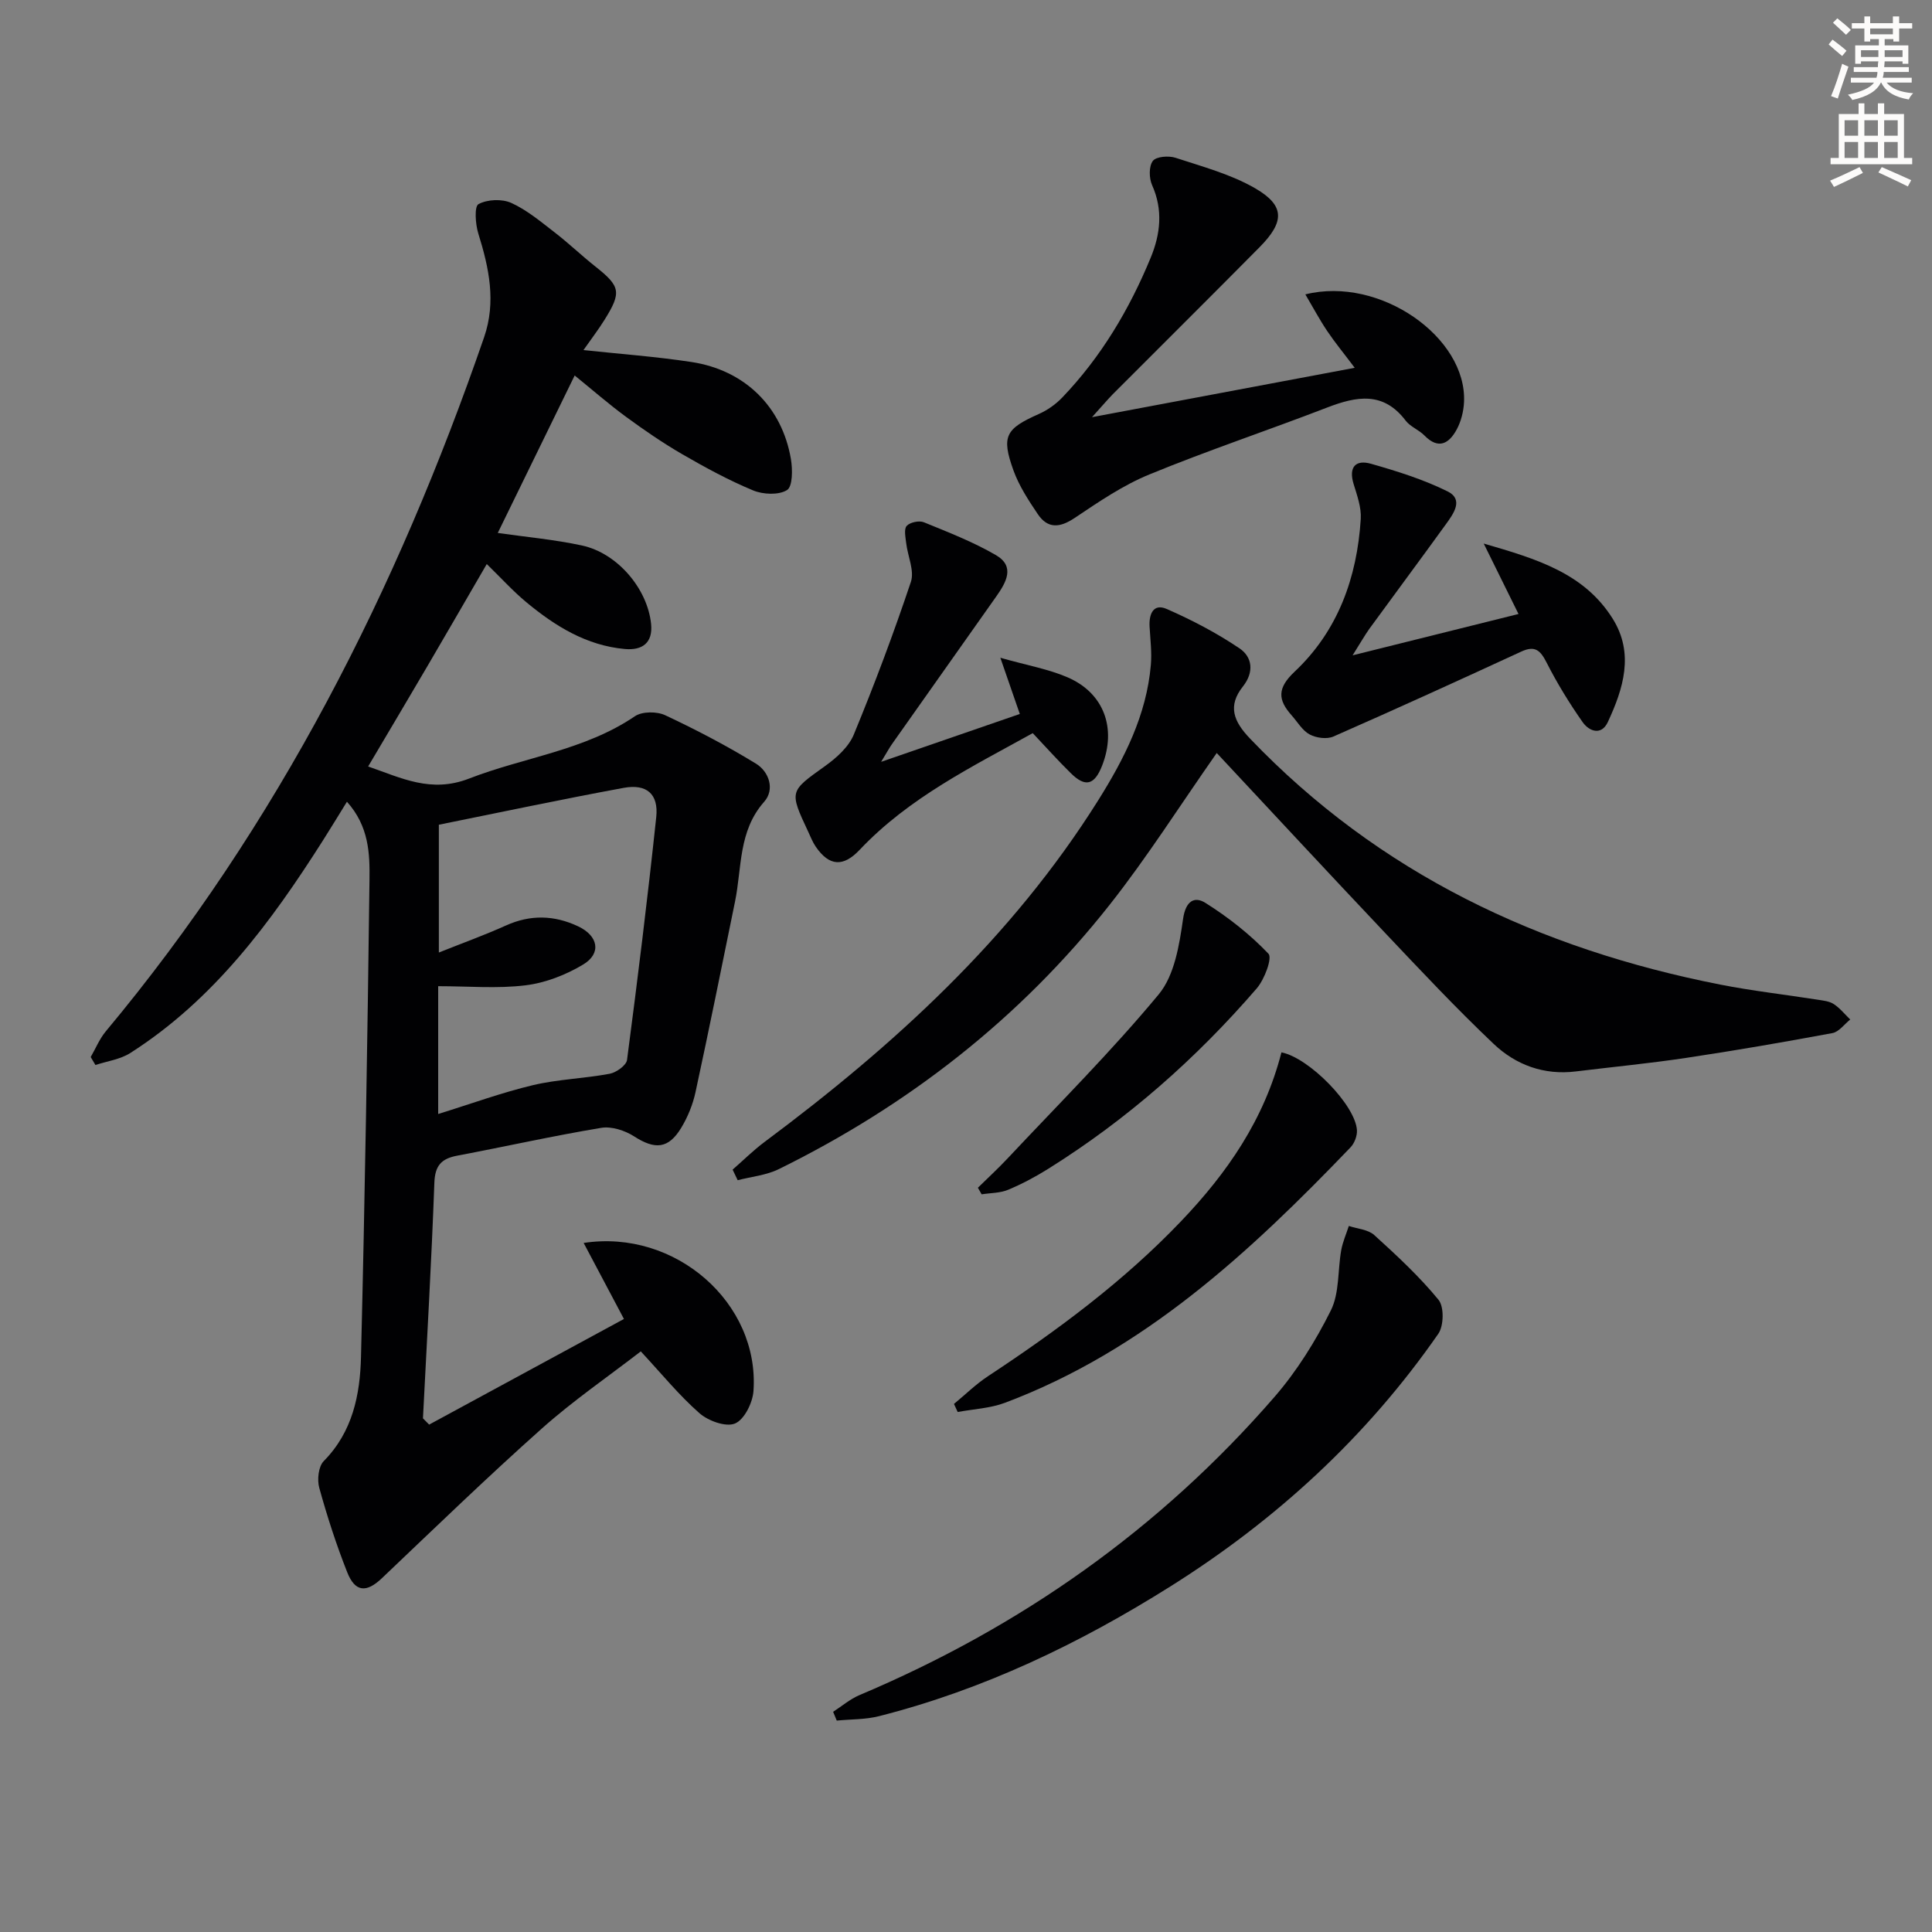
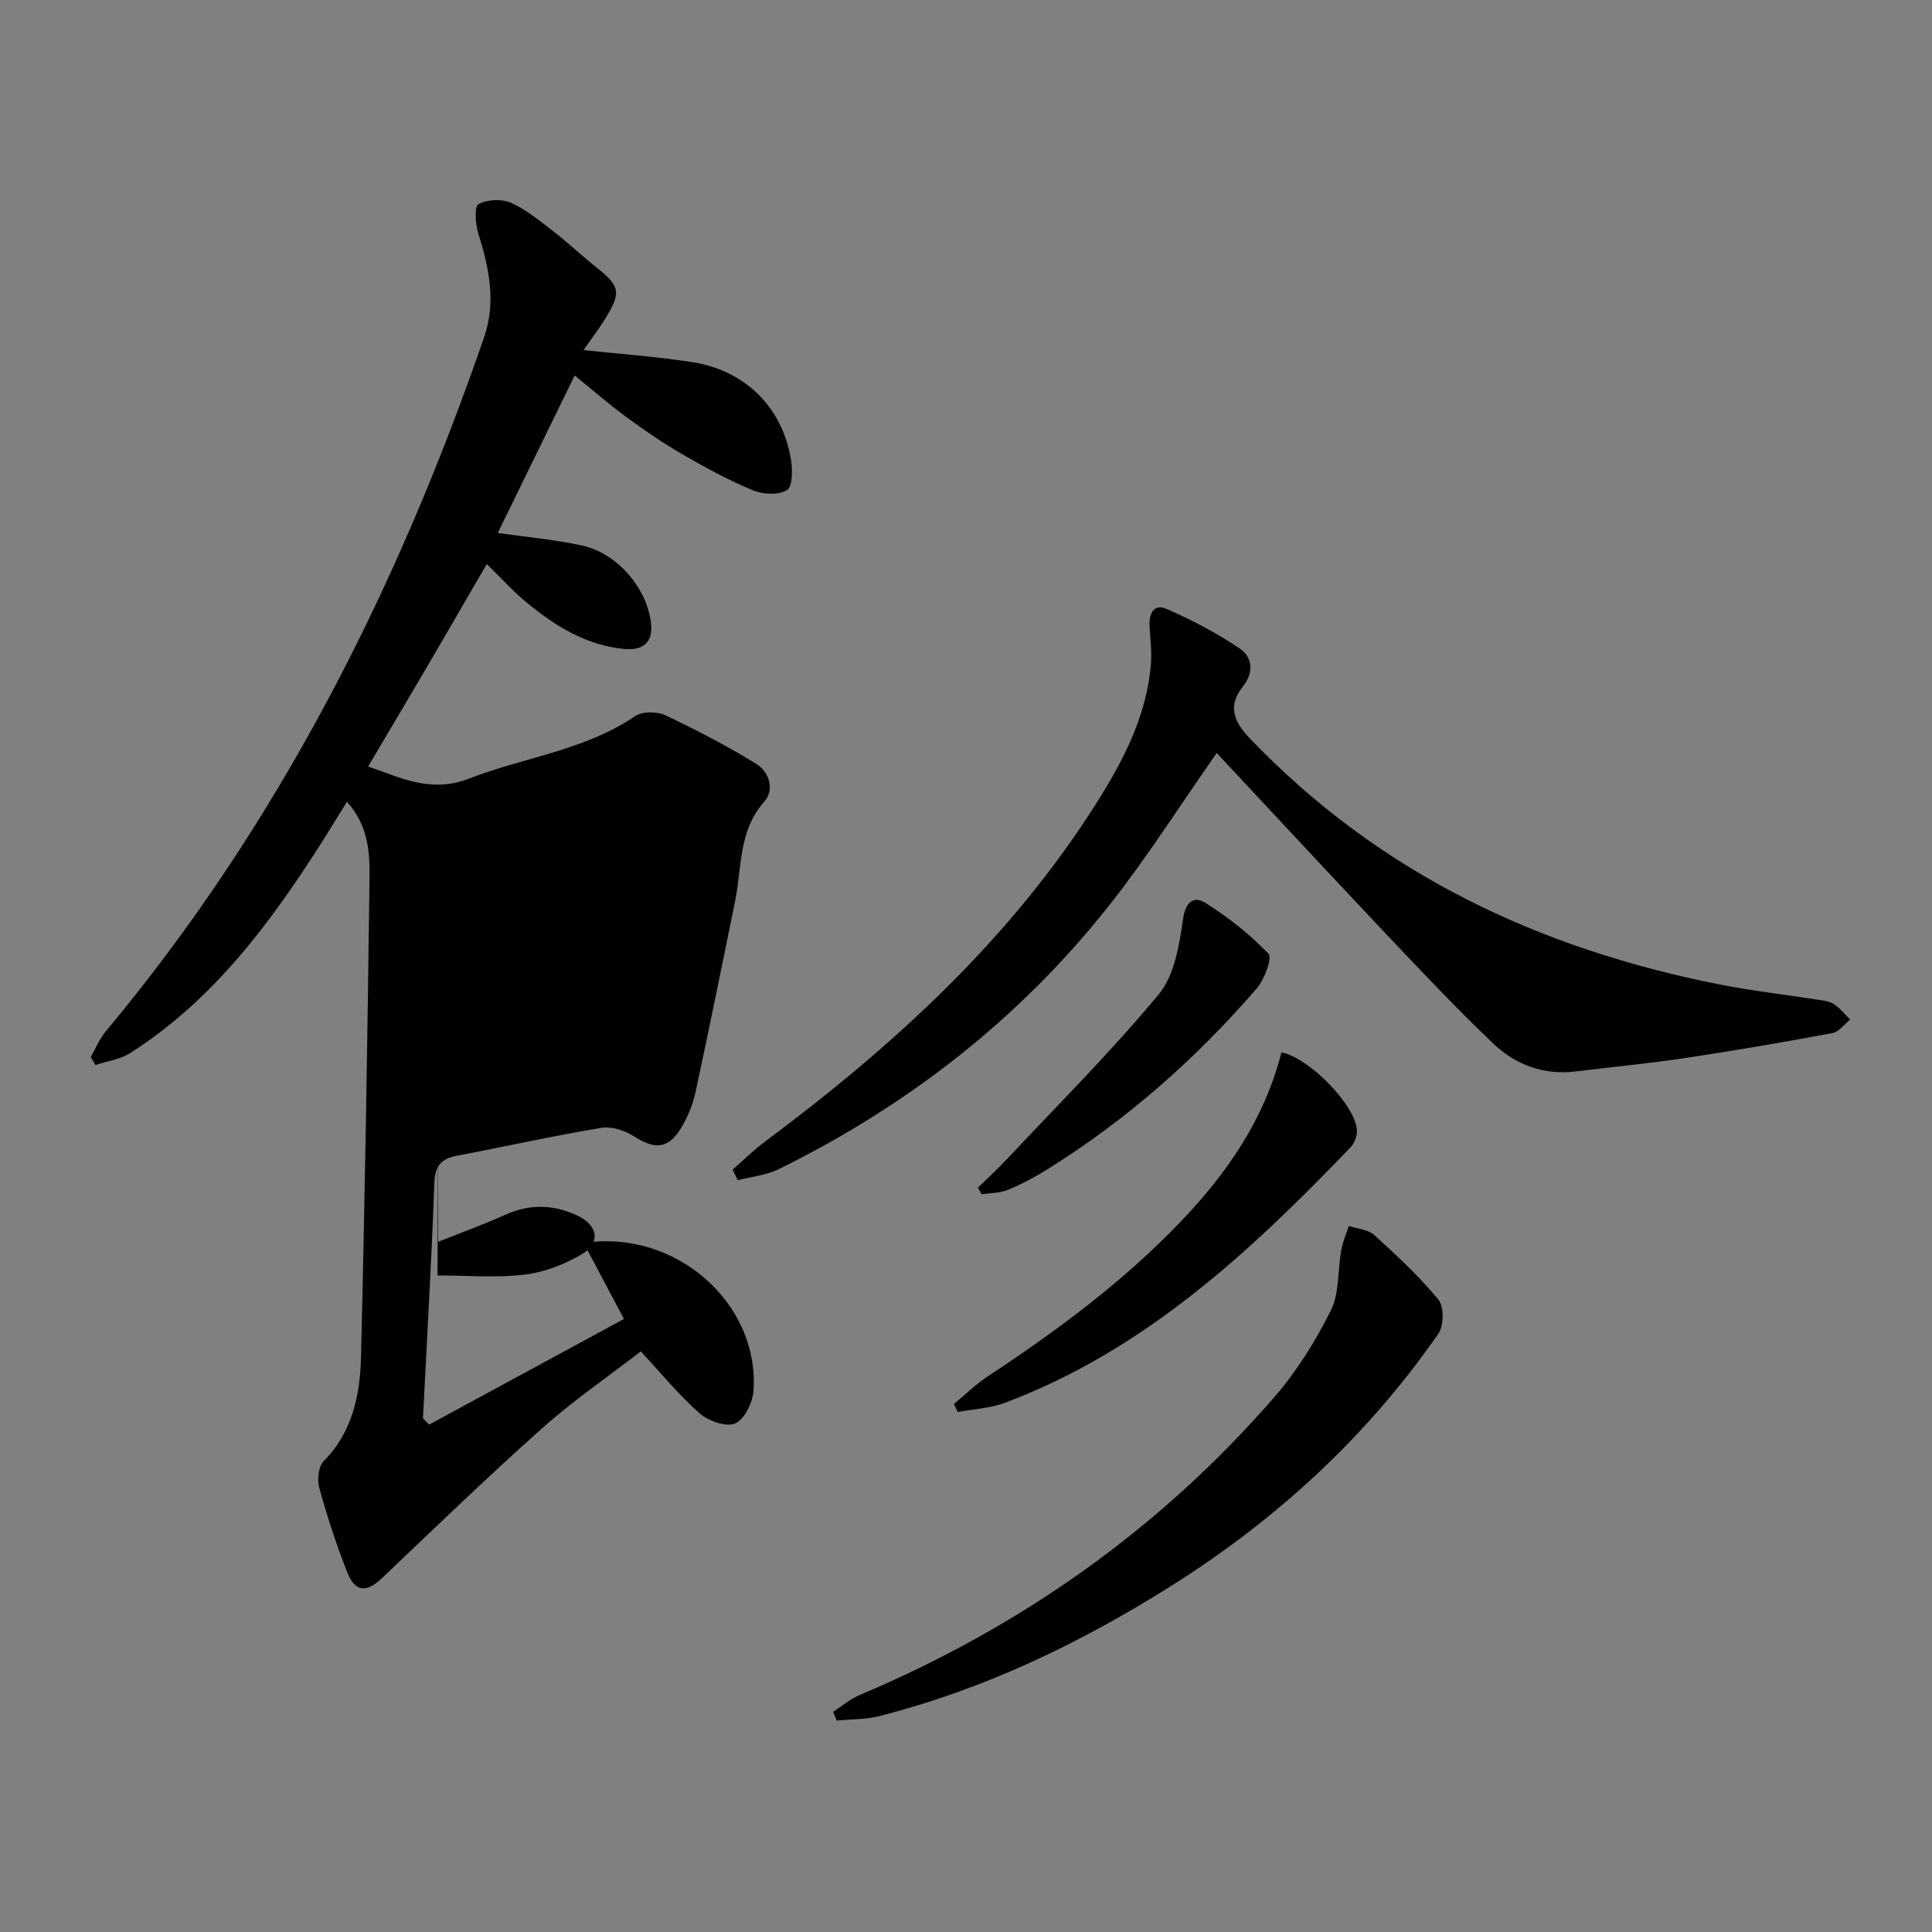
<svg xmlns="http://www.w3.org/2000/svg" enable-background="new 0 0 400 400" viewBox="0 0 400 400">
  <rect x="0" y="0" width="400" height="400" fill="#808080" stroke="none" />
-   <path d="m378.6 9.2.8-1c.9.7 1.9 1.4 2.9 2.3l-.9 1.1c-1.1-.9-2-1.7-2.8-2.4zm.5 10.7c.9-2.1 1.6-4.3 2.3-6.7.4.2.8.4 1.3.6-.7 2.1-1.5 4.3-2.2 6.6zm.4-15.2.9-.9c1 .8 2 1.6 2.8 2.4l-1 1c-1-.9-1.9-1.8-2.7-2.5zm12.5-1.3h1.2v1.4h2.7v1.1h-2.7v2.7h-1.2v-.5h-1.8v1.3h4.9v3.8h-1.2v-.5h-3.7c0 .4-.1.9-.1 1.2h5.1v1h-5.2c0 .5-.1.9-.2 1.2h6v1h-5.2c1.1 1.3 2.9 2 5.5 2.2-.4.4-.7.8-.9 1.3-2.9-.5-4.8-1.6-5.7-3.5h-.1c-.8 1.7-2.7 2.9-5.9 3.6-.2-.4-.6-.8-.9-1.1 2.8-.6 4.6-1.4 5.4-2.5h-4.8v-1h5.3c.1-.3.2-.7.2-1.2h-4.9v-1h5c0-.4 0-.8.1-1.2h-3.6v.5h-1.2v-3.8h4.9v-1.3h-1.8v.5h-1.2v-2.7h-2.6v-1.1h2.6v-1.4h1.2v1.4h4.7v-1.4zm-6.7 8.4h3.6c0-.4 0-.9 0-1.4h-3.6zm1.9-4.7h4.7v-1.2h-4.7zm6.7 3.3h-3.7v1.4h3.7z" fill="#fcfbfa" />
-   <path d="m384.7 21.4h1.3v2.2h2.8v-2.2h1.3v2.2h4.1v9.1h1.7v1.3h-16.9v-1.3h1.7v-9.1h4.1v-2.2zm.3 13.2.7 1.2c-1.8.9-3.8 1.9-6 2.9-.2-.4-.5-.8-.8-1.3 2.4-1 4.4-2 6.1-2.8zm-3.1-6.5h2.8v-3.2h-2.8zm0 4.6h2.8v-3.3h-2.8zm4.1-4.6h2.8v-3.2h-2.8zm0 4.6h2.8v-3.3h-2.8zm3.6 1.9c2.1.9 4.1 1.8 6.1 2.7l-.7 1.3c-2.2-1.1-4.2-2-6.1-2.9zm3.3-9.7h-2.8v3.2h2.8zm-2.8 7.8h2.8v-3.3h-2.8z" fill="#fcfbfa" />
  <g fill="#010103">
-     <path d="m88.85 294.95c13.36-7.24 26.72-14.49 40.33-21.87-3.03-5.72-5.65-10.66-8.34-15.74 18.96-2.92 36.44 12.41 35.16 30.65-.17 2.43-1.89 5.92-3.82 6.73-1.88.79-5.54-.53-7.36-2.13-4.22-3.7-7.81-8.13-12.15-12.8-6.73 5.2-13.98 10.17-20.5 15.98-11.28 10.05-22.15 20.57-33.1 30.98-3.18 3.03-5.54 2.94-7.19-1.25-2.25-5.69-4.15-11.55-5.78-17.46-.47-1.68-.17-4.43.93-5.54 5.98-6.06 7.52-13.73 7.71-21.56.81-32.94 1.35-65.89 1.76-98.85.07-5.37-.11-11.02-4.67-16.1-1.76 2.85-3.34 5.45-4.97 8.02-10.78 16.97-22.62 33-39.91 44.02-2.08 1.32-4.78 1.67-7.19 2.47-.33-.55-.65-1.1-.98-1.65 1.03-1.79 1.83-3.77 3.13-5.33 35.64-42.71 60.28-91.4 78.32-143.7 2.53-7.35 1.01-14.37-1.2-21.47-.61-1.95-.85-5.61.04-6.09 1.83-.99 4.87-1.12 6.8-.24 3.26 1.48 6.13 3.91 9.01 6.13 2.89 2.23 5.54 4.78 8.41 7.05 5.15 4.08 5.44 5.3 1.88 11-1.3 2.09-2.81 4.05-4.37 6.28 7.46.8 14.96 1.34 22.37 2.47 11.06 1.69 18.74 9.28 20.58 20.1.36 2.13.37 5.67-.8 6.41-1.73 1.08-4.96.93-7.04.07-5.05-2.1-9.9-4.74-14.64-7.48-4.02-2.33-7.88-4.98-11.63-7.73-3.6-2.64-6.98-5.6-10.66-8.58-5.38 11.02-10.64 21.78-15.92 32.6 5.82.84 11.71 1.36 17.44 2.6 7.33 1.59 13.54 8.92 14.3 16.22.41 3.94-1.82 5.54-5.44 5.21-7.95-.72-14.42-4.74-20.37-9.67-2.79-2.31-5.24-5.03-8.21-7.92-4.15 7.15-8.19 14.14-12.27 21.11-4.03 6.88-8.11 13.73-12.29 20.8 6.89 2.38 13.01 5.57 20.91 2.5 11.37-4.42 23.87-5.8 34.32-12.9 1.5-1.02 4.55-1.02 6.27-.21 6.42 3.01 12.74 6.32 18.79 10.02 2.73 1.67 3.95 5.36 1.71 7.89-5.38 6.07-4.6 13.63-6.04 20.67-2.69 13.16-5.34 26.33-8.18 39.45-.55 2.55-1.59 5.12-2.94 7.36-2.67 4.43-5.46 4.58-9.78 1.8-1.9-1.22-4.67-2.12-6.81-1.76-9.98 1.66-19.87 3.88-29.82 5.76-3.26.62-4.59 2.03-4.72 5.61-.59 16.27-1.54 32.52-2.36 48.77.44.43.86.86 1.28 1.3zm1.87-64.31c7.01-2.17 13.22-4.45 19.62-5.97 5.19-1.23 10.63-1.37 15.89-2.36 1.37-.26 3.44-1.74 3.59-2.86 2.2-16.74 4.27-33.51 6.05-50.3.5-4.75-1.98-6.91-6.75-6.03-12.81 2.36-25.56 5.07-38.26 7.63v26.46c5.04-2.01 9.55-3.64 13.9-5.6 5.06-2.28 9.98-2.15 14.92.17 4.18 1.96 4.91 5.6 1.05 7.92-3.58 2.15-7.82 3.8-11.94 4.3-5.84.72-11.84.18-18.07.18z" />
+     <path d="m88.85 294.95c13.36-7.24 26.72-14.49 40.33-21.87-3.03-5.72-5.65-10.66-8.34-15.74 18.96-2.92 36.44 12.41 35.16 30.65-.17 2.43-1.89 5.92-3.82 6.73-1.88.79-5.54-.53-7.36-2.13-4.22-3.7-7.81-8.13-12.15-12.8-6.73 5.2-13.98 10.17-20.5 15.98-11.28 10.05-22.15 20.57-33.1 30.98-3.18 3.03-5.54 2.94-7.19-1.25-2.25-5.69-4.15-11.55-5.78-17.46-.47-1.68-.17-4.43.93-5.54 5.98-6.06 7.52-13.73 7.71-21.56.81-32.94 1.35-65.89 1.76-98.85.07-5.37-.11-11.02-4.67-16.1-1.76 2.85-3.34 5.45-4.97 8.02-10.78 16.97-22.62 33-39.91 44.02-2.08 1.32-4.78 1.67-7.19 2.47-.33-.55-.65-1.1-.98-1.65 1.03-1.79 1.83-3.77 3.13-5.33 35.64-42.71 60.28-91.4 78.32-143.7 2.53-7.35 1.01-14.37-1.2-21.47-.61-1.95-.85-5.61.04-6.09 1.83-.99 4.87-1.12 6.8-.24 3.26 1.48 6.13 3.91 9.01 6.13 2.89 2.23 5.54 4.78 8.41 7.05 5.15 4.08 5.44 5.3 1.88 11-1.3 2.09-2.81 4.05-4.37 6.28 7.46.8 14.96 1.34 22.37 2.47 11.06 1.69 18.74 9.28 20.58 20.1.36 2.13.37 5.67-.8 6.41-1.73 1.08-4.96.93-7.04.07-5.05-2.1-9.9-4.74-14.64-7.48-4.02-2.33-7.88-4.98-11.63-7.73-3.6-2.64-6.98-5.6-10.66-8.58-5.38 11.02-10.64 21.78-15.92 32.6 5.82.84 11.71 1.36 17.44 2.6 7.33 1.59 13.54 8.92 14.3 16.22.41 3.94-1.82 5.54-5.44 5.21-7.95-.72-14.42-4.74-20.37-9.67-2.79-2.31-5.24-5.03-8.21-7.92-4.15 7.15-8.19 14.14-12.27 21.11-4.03 6.88-8.11 13.73-12.29 20.8 6.89 2.38 13.01 5.57 20.91 2.5 11.37-4.42 23.87-5.8 34.32-12.9 1.5-1.02 4.55-1.02 6.27-.21 6.42 3.01 12.74 6.32 18.79 10.02 2.73 1.67 3.95 5.36 1.71 7.89-5.38 6.07-4.6 13.63-6.04 20.67-2.69 13.16-5.34 26.33-8.18 39.45-.55 2.55-1.59 5.12-2.94 7.36-2.67 4.43-5.46 4.58-9.78 1.8-1.9-1.22-4.67-2.12-6.81-1.76-9.98 1.66-19.87 3.88-29.82 5.76-3.26.62-4.59 2.03-4.72 5.61-.59 16.27-1.54 32.52-2.36 48.77.44.43.86.86 1.28 1.3zm1.87-64.31v26.46c5.04-2.01 9.55-3.64 13.9-5.6 5.06-2.28 9.98-2.15 14.92.17 4.18 1.96 4.91 5.6 1.05 7.92-3.58 2.15-7.82 3.8-11.94 4.3-5.84.72-11.84.18-18.07.18z" />
    <path d="m151.68 242.16c2.2-1.92 4.28-3.99 6.61-5.73 26.75-19.93 51.14-42.16 69.06-70.7 5.42-8.64 10.02-17.66 10.92-28.05.23-2.61-.11-5.27-.26-7.9-.16-2.6.75-4.92 3.54-3.7 5.22 2.28 10.35 4.97 15.07 8.15 2.67 1.8 3.07 4.92.71 7.9-3.19 4.02-1.95 7.21 1.47 10.78 26.75 27.96 59.9 43.56 97.36 50.94 6.67 1.31 13.45 2.07 20.18 3.13 1.14.18 2.41.3 3.33.91 1.28.84 2.28 2.11 3.4 3.19-1.22.97-2.33 2.56-3.69 2.81-10.1 1.88-20.23 3.63-30.39 5.15-7.55 1.13-15.16 1.86-22.74 2.79-6.57.81-12.4-1.34-16.98-5.68-7.84-7.43-15.24-15.33-22.67-23.18-11.65-12.32-23.18-24.75-34.69-37.07-7.64 10.9-14.39 21.57-22.18 31.44-18.54 23.49-41.65 41.5-68.48 54.71-2.59 1.28-5.67 1.56-8.52 2.3-.36-.73-.7-1.46-1.05-2.19z" />
-     <path d="m226.09 86.37c18.78-3.53 36.1-6.78 54.39-10.22-2.27-3.02-4.11-5.25-5.72-7.65-1.58-2.35-2.91-4.86-4.5-7.55 15.44-3.85 33.49 8.91 32.85 22.3-.09 1.93-.61 4-1.52 5.68-1.56 2.87-3.74 4.23-6.67 1.24-1.15-1.18-2.92-1.81-3.89-3.08-4.63-6.11-10.17-5.06-16.27-2.71-12.23 4.72-24.68 8.87-36.8 13.85-5.47 2.24-10.5 5.68-15.45 9-3.08 2.06-5.57 2.29-7.65-.79-1.93-2.86-3.88-5.85-5.04-9.06-2.55-7.1-1.62-8.61 5.29-11.68 1.77-.79 3.48-2 4.82-3.4 8.04-8.4 13.9-18.25 18.31-28.95 2.01-4.87 2.59-9.88.29-15.02-.64-1.44-.69-3.89.15-5.01.69-.92 3.28-1.12 4.71-.65 5.6 1.84 11.46 3.41 16.49 6.32 6.17 3.58 6.11 6.93.89 12.2-10.08 10.19-20.26 20.28-30.38 30.43-1.13 1.16-2.16 2.39-4.3 4.75z" />
    <path d="m172.49 354.41c1.81-1.17 3.5-2.63 5.46-3.46 33.34-14.07 62.22-34.4 85.94-61.76 4.63-5.34 8.49-11.55 11.65-17.88 1.8-3.62 1.4-8.31 2.15-12.5.31-1.7 1.04-3.33 1.57-4.99 1.78.6 4 .73 5.27 1.89 4.66 4.23 9.32 8.55 13.3 13.4 1.18 1.44 1.1 5.38-.04 7.03-14.8 21.32-33.55 38.53-55.5 52.33-18.83 11.84-38.69 21.36-60.32 26.85-2.81.71-5.82.62-8.73.91-.24-.6-.49-1.21-.75-1.82z" />
-     <path d="m280.04 135.68c12.51-3.12 23.55-5.87 34.35-8.56-2.29-4.64-4.45-9.01-7.2-14.58 11.06 3.2 20.83 6.16 26.71 15.57 4.49 7.19 2.2 14.47-1.02 21.39-1.33 2.85-3.87 1.93-5.22 0-2.74-3.91-5.26-8.01-7.42-12.26-1.29-2.53-2.37-3.68-5.27-2.34-12.92 5.96-25.87 11.87-38.9 17.59-1.36.6-3.56.3-4.92-.43-1.51-.81-2.51-2.58-3.72-3.94-2.88-3.23-3.03-5.64.61-9.06 8.97-8.44 12.93-19.48 13.69-31.62.15-2.37-.76-4.88-1.48-7.23-1.07-3.51.41-5.1 3.61-4.19 5.4 1.54 10.84 3.24 15.85 5.72 3.37 1.67 1.23 4.61-.31 6.74-5.25 7.27-10.61 14.46-15.89 21.71-.95 1.33-1.75 2.76-3.47 5.49z" />
-     <path d="m213.82 151.79c-12.42 6.89-25.59 13.31-35.83 24.15-3.38 3.58-6.28 3.45-9.09-.63-.65-.95-1.08-2.06-1.57-3.11-3.96-8.46-3.87-8.33 3.51-13.61 2.36-1.69 4.87-3.94 5.93-6.51 4.29-10.4 8.25-20.95 11.82-31.61.77-2.32-.67-5.35-.98-8.07-.14-1.2-.49-2.87.12-3.53.69-.74 2.57-1.14 3.55-.74 5.07 2.07 10.22 4.07 14.93 6.81 4.01 2.34 2.1 5.65.07 8.53-7.2 10.18-14.4 20.36-21.58 30.55-.56.79-1.02 1.66-2.27 3.71 10.33-3.56 19.5-6.73 28.71-9.91-1.28-3.71-2.43-7.01-4.03-11.64 5.52 1.57 9.92 2.33 13.91 4.05 7.55 3.25 10.19 10.55 7.16 18.29-1.58 4.04-3.48 4.54-6.5 1.54-2.58-2.53-5-5.24-7.86-8.27z" />
    <path d="m265.31 217.88c5.75 1.13 15.33 10.94 15.63 16.12.07 1.17-.52 2.71-1.34 3.56-20.83 21.69-42.7 42.03-71.53 52.87-3.07 1.15-6.52 1.3-9.79 1.91-.26-.56-.51-1.11-.77-1.67 2.33-1.92 4.51-4.07 7.01-5.72 14.34-9.46 28.08-19.62 40-32.1 9.52-9.97 17.21-21.01 20.79-34.97z" />
    <path d="m202.46 245.91c2.04-2.01 4.16-3.95 6.12-6.04 10.55-11.25 21.5-22.16 31.33-34.01 3.26-3.94 4.26-10.21 5.03-15.6.54-3.76 2.37-4.75 4.64-3.32 4.72 2.97 9.21 6.5 13.04 10.52.84.88-.82 5.31-2.42 7.17-12.55 14.54-26.84 27.14-43.16 37.35-2.65 1.66-5.44 3.15-8.32 4.35-1.67.7-3.65.65-5.48.94-.27-.45-.53-.91-.78-1.36z" />
  </g>
</svg>